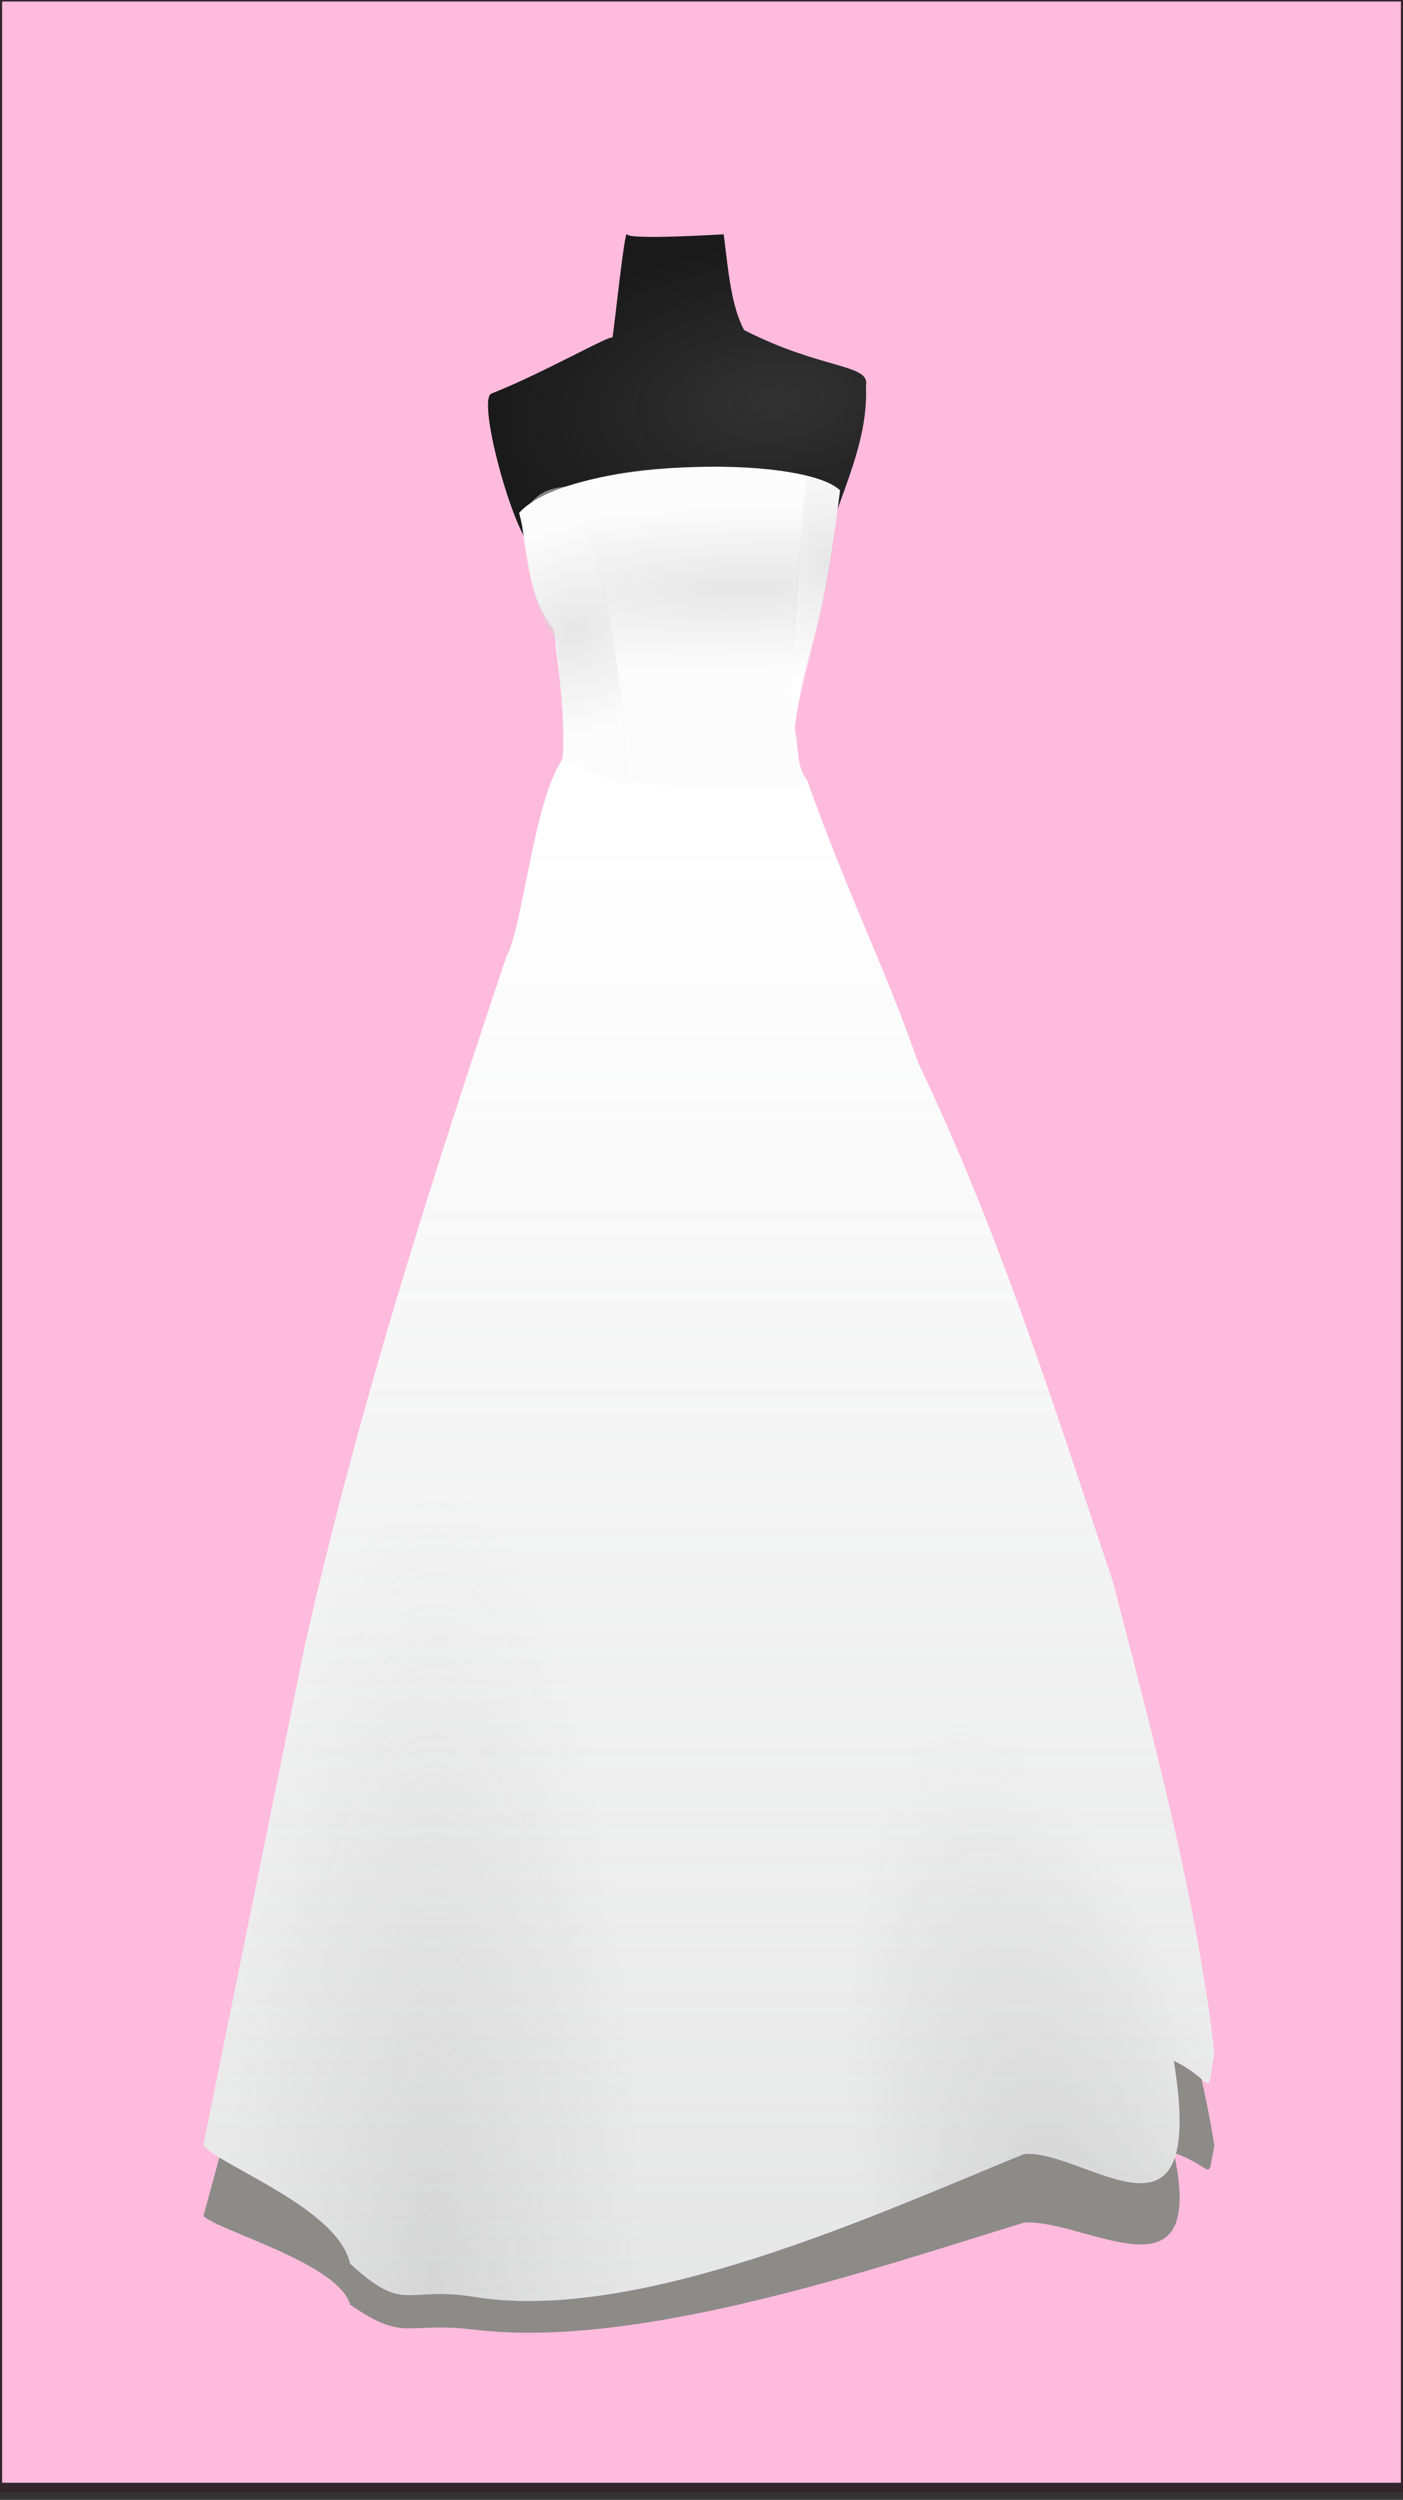
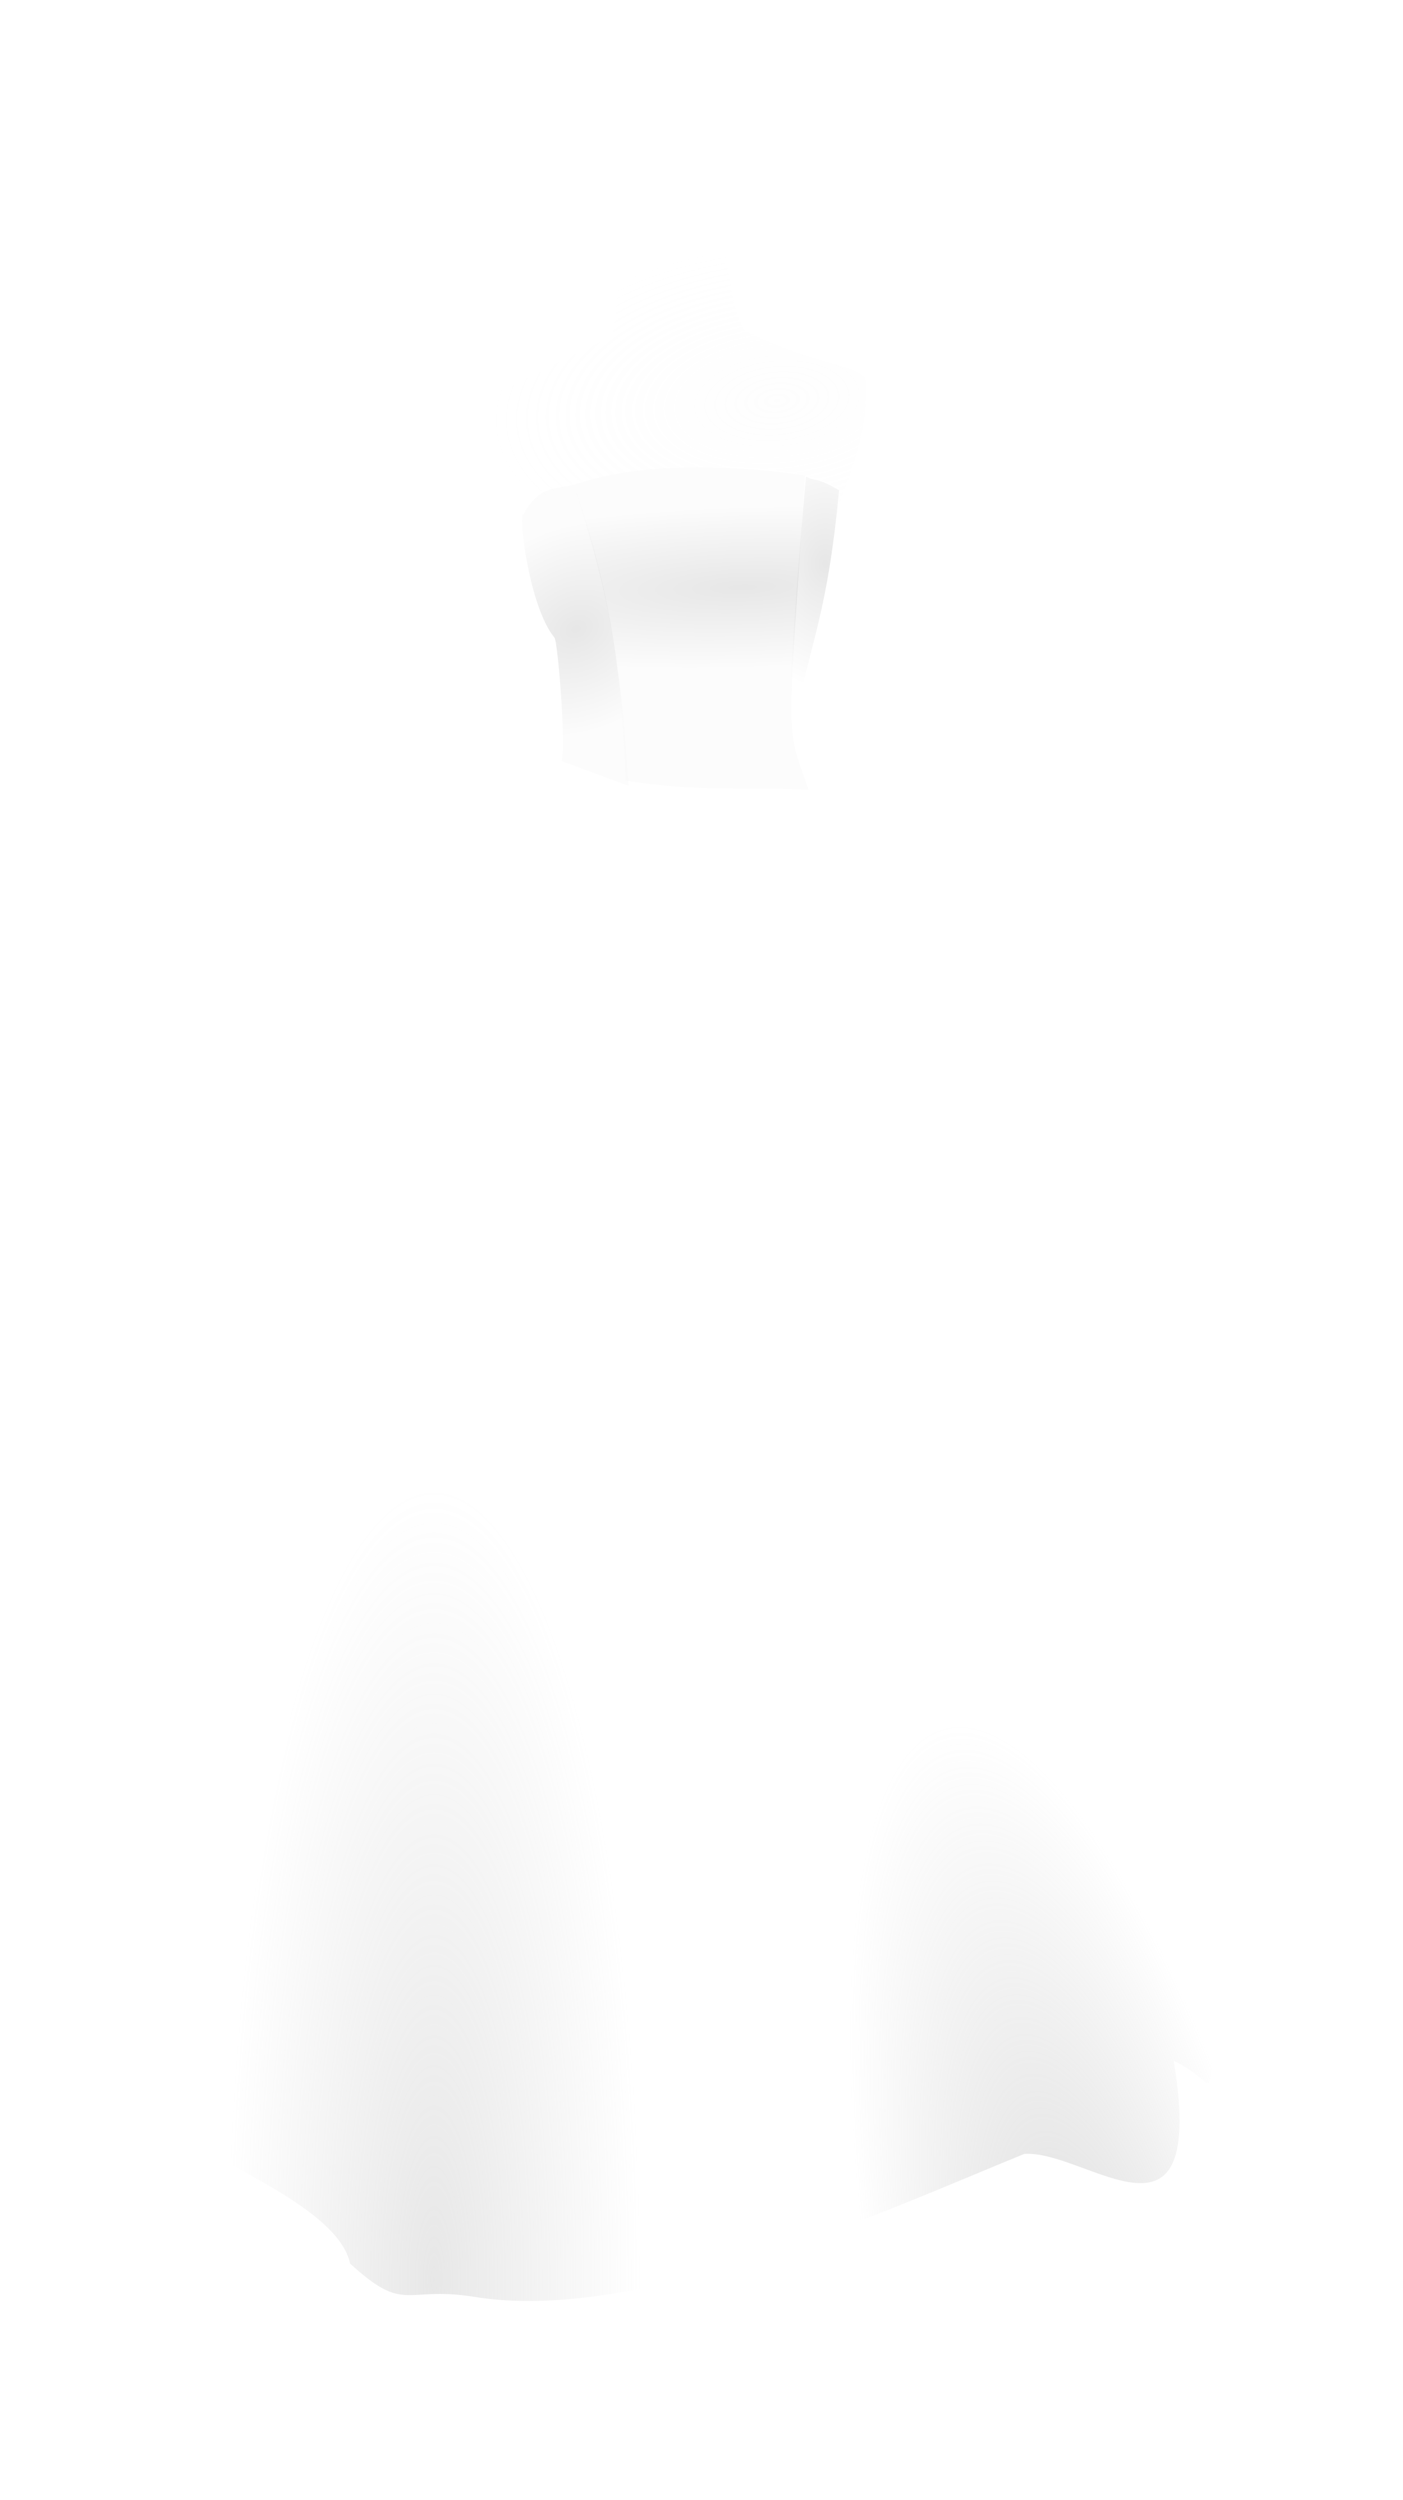
<svg xmlns="http://www.w3.org/2000/svg" xmlns:xlink="http://www.w3.org/1999/xlink" width="384.167" height="684.094">
  <title>Bridal Gown on pink Background 4</title>
  <defs>
    <filter id="filter8921" color-interpolation-filters="sRGB">
      <feGaussianBlur id="feGaussianBlur8923" stdDeviation="0.786" />
    </filter>
    <radialGradient r="35.536" fy="34.139" fx="-13431.792" cy="34.139" cx="-13431.792" gradientTransform="matrix(-1.594, 3.28963e-06, -4.74577e-06, -6.096, -21291.4, 831.832)" gradientUnits="userSpaceOnUse" id="radialGradient13071" xlink:href="#linearGradient8973" />
    <linearGradient id="linearGradient8973">
      <stop stop-color="#b3b3b3" id="stop8975" offset="0" />
      <stop stop-color="#b3b3b3" stop-opacity="0" id="stop8977" offset="1" />
    </linearGradient>
    <radialGradient r="35.536" fy="15.347" fx="-13536.45" cy="15.347" cx="-13536.45" gradientTransform="matrix(-1.58, 0.468, -1.385, -5.895, -21059.2, 7107.39)" gradientUnits="userSpaceOnUse" id="radialGradient13069" xlink:href="#linearGradient8973" />
    <linearGradient y2="0.204" x2="0.5" y1="1.467" x1="0.5" id="linearGradient13067" xlink:href="#linearGradient8963" />
    <linearGradient id="linearGradient8963">
      <stop stop-color="#9d9f9f" id="stop8965" offset="0" />
      <stop stop-color="#9d9f9f" stop-opacity="0" id="stop8967" offset="1" />
    </linearGradient>
    <radialGradient r="16.706" fy="89.95" fx="-11587.704" cy="89.95" cx="-11587.704" gradientTransform="matrix(-6.365, 0.195, -0.032, -1.331, -73549.5, 2540.13)" gradientUnits="userSpaceOnUse" id="radialGradient13065" xlink:href="#linearGradient8925" />
    <linearGradient id="linearGradient8925">
      <stop stop-color="#cccccc" offset="0" id="stop8927" />
      <stop stop-color="#f9f9f9" offset="1" id="stop8929" />
    </linearGradient>
    <radialGradient r="3.58" fy="87.215" fx="-11572.255" cy="87.215" cx="-11572.255" gradientTransform="matrix(-6.962, 0.001, -0.001, -9.51, -80339.4, 994.981)" gradientUnits="userSpaceOnUse" id="radialGradient13063" xlink:href="#linearGradient8937" />
    <linearGradient id="linearGradient8937">
      <stop stop-color="#cccccc" offset="0" id="stop8939" />
      <stop stop-color="#ffffff" offset="1" id="stop8941" />
    </linearGradient>
    <radialGradient r="7.43" fy="91.765" fx="-11605.001" cy="91.765" cx="-11605.001" gradientTransform="matrix(-0.817, -3.716, 4.597, -1.461, -9745.08, -42818.1)" gradientUnits="userSpaceOnUse" id="radialGradient13061" xlink:href="#linearGradient8931" />
    <linearGradient id="linearGradient8931">
      <stop stop-color="#cccccc" offset="0" id="stop8933" />
      <stop stop-color="#f9f9f9" offset="1" id="stop8935" />
    </linearGradient>
    <radialGradient r="27.154" fy="61.917" fx="-11567.374" cy="61.917" cx="-11567.374" gradientTransform="matrix(-2.879, 0.259, -0.101, -1.584, -33083.5, 3203.75)" gradientUnits="userSpaceOnUse" id="radialGradient13059" xlink:href="#linearGradient8901" />
    <linearGradient id="linearGradient8901">
      <stop stop-color="#f2f2f2" id="stop8903" offset="0" />
      <stop stop-color="#f2f2f2" stop-opacity="0" id="stop8905" offset="1" />
    </linearGradient>
  </defs>
  <g>
    <title>Layer 1</title>
-     <rect id="svg_1" height="684" width="388" y="-2.094" x="-1.916" opacity="0.8" stroke-width="5" stroke="#000000" fill="#ffaad4" />
    <g id="layer1">
-       <path fill="#8c8b88" filter="url(#filter8921)" id="path13017" d="m332.521,587.263c-2.221,10.349 0.624,6.116 -11.106,1.821c9.212,42.202 -23.863,18.236 -40.918,19.105c-39.663,12.114 -105.662,34.97 -151.008,29.274c-18.759,-2.171 -18.508,3.582 -33.6,-6.775c-3.218,-11.344 -35.936,-20.164 -40.181,-24.264l27.751,-102.386c14.659,-48.542 33.715,-93.392 55.243,-141.473c4.64,-6.419 7.386,-31.766 15.382,-40.545c1.019,-8.481 -1.156,-17.5 -2.313,-26.346c-8.048,-7.984 -6.656,-16.116 -9.6,-24.1c13.244,-11.188 77.151,-12.131 87.877,-4.641c-5.819,34.278 -8.984,29.552 -12.43,48.847c1.255,4.35 0.464,8.065 3.34,10.49c12.027,25.176 21.323,38.293 30.443,58.019c22.41,35.136 37.396,70.898 53.364,106.576c11.327,32.656 22.958,65.388 27.758,96.398z" />
-       <path fill="#1a1a1a" d="m146.814,150.507c-5.117,-0.063 -16.531,-41.111 -12.259,-42.8c14.301,-5.657 32.626,-16.194 33.139,-15.312c0.359,-1.248 3.395,-30.43 4.005,-28.283c0.461,1.624 26.468,0 26.468,0c1.195,9.553 2.005,19.568 5.579,26.206c21.233,10.888 34.61,9.21 33.364,15.186c0.605,13.608 -4.999,25.412 -9.091,37.655l-40.742,0.706l-40.461,6.634l0,0.007z" id="path13019" />
      <path opacity="0.113" fill="url(#radialGradient13059)" id="path13021" d="m146.814,150.507c-5.117,-0.063 -16.531,-41.111 -12.259,-42.8c14.301,-5.657 32.626,-16.194 33.139,-15.312c0.359,-1.248 3.395,-30.43 4.005,-28.283c0.461,1.624 26.468,0 26.468,0c1.195,9.553 2.005,19.568 5.579,26.206c21.233,10.888 34.61,9.21 33.364,15.186c0.605,13.608 -4.999,25.412 -9.091,37.655l-40.742,0.706l-40.461,6.634l0,0.007z" />
      <path fill="#ffffff" d="m332.494,561.5c-2.225,13.805 0.626,8.159 -11.101,2.43c9.204,56.298 -23.868,24.327 -40.917,25.486c-39.666,16.161 -105.667,46.651 -151.014,39.053c-18.756,-2.896 -18.51,4.78 -33.595,-9.039c-3.225,-15.13 -35.943,-26.899 -40.189,-32.369l27.75,-136.586c14.665,-64.756 33.718,-124.59 55.243,-188.731c4.64,-8.563 7.389,-42.375 15.387,-54.089c1.02,-11.313 -1.159,-23.343 -2.318,-35.145c-8.05,-10.65 -6.655,-21.499 -9.604,-32.149c13.254,-14.925 77.153,-16.185 87.885,-6.19c-5.82,45.728 -8.983,39.422 -12.429,65.162c1.251,5.804 0.461,10.758 3.338,13.993c12.029,33.586 21.325,51.085 30.442,77.4c22.407,46.874 37.395,94.581 53.372,142.178c11.321,43.564 22.951,87.229 27.75,128.599z" id="path13023" />
      <path opacity="0.474" fill="url(#radialGradient13061)" id="path13025" d="m143.26,140.859c4.369,-8.394 9.911,-6.903 13.808,-8.27c10.675,29.67 13.367,56.319 15.034,82.453l-18.474,-6.829c1.59,-1.018 -0.795,-32.508 -1.82,-33.743c-6.937,-8.39 -9.886,-33.647 -8.547,-33.612z" />
      <path opacity="0.474" fill="url(#radialGradient13063)" id="path13027" d="m217.47,198.269c4.795,-23.943 9.107,-30.39 12.291,-64.12c-6.655,-3.873 -6.809,-2.333 -9.06,-3.769c-2.144,23.362 -3.333,41.558 -5.01,68.089l1.779,-0.201l0,0l0,0.002z" />
      <path opacity="0.474" fill="url(#radialGradient13065)" d="m171.313,213.644c21.981,3.329 33.103,1.519 50.106,2.491c-6.522,-18.652 -5.784,-11.05 -0.969,-86.019c-16.228,-2.482 -43.306,-4.314 -63.375,2.563c7.896,24.302 12.839,43.129 14.239,80.965z" id="path13029" />
-       <path opacity="0.409" fill="url(#linearGradient13067)" id="path13031" d="m332.494,561.5c-2.225,13.805 0.626,8.159 -11.101,2.43c9.204,56.298 -23.868,24.327 -40.917,25.486c-39.666,16.161 -105.667,46.651 -151.014,39.053c-18.756,-2.896 -18.51,4.78 -33.595,-9.039c-3.225,-15.13 -35.943,-26.899 -40.189,-32.369l27.75,-136.586c14.665,-64.756 33.718,-124.59 55.243,-188.731c4.64,-8.563 7.389,-42.375 15.387,-54.089c1.02,-11.313 -1.159,-23.343 -2.318,-35.145c-8.05,-10.65 -6.655,-21.499 -9.604,-32.149c13.254,-14.925 77.153,-16.185 87.885,-6.19c-5.82,45.728 -8.983,39.422 -12.429,65.162c1.251,5.804 0.461,10.758 3.338,13.993c12.029,33.586 21.325,51.085 30.442,77.4c22.407,46.874 37.395,94.581 53.372,142.178c11.321,43.564 22.951,87.229 27.75,128.599z" />
      <path opacity="0.53" fill="url(#radialGradient13069)" d="m332.494,561.5c-2.225,13.805 0.626,8.159 -11.101,2.43c9.204,56.298 -23.868,24.327 -40.917,25.486c-39.666,16.161 -105.667,46.651 -151.014,39.053c-18.756,-2.896 -18.51,4.78 -33.595,-9.039c-3.225,-15.13 -35.943,-26.899 -40.189,-32.369l27.75,-136.586c14.665,-64.756 33.718,-124.59 55.243,-188.731c4.64,-8.563 7.389,-42.375 15.387,-54.089c1.02,-11.313 -1.159,-23.343 -2.318,-35.145c-8.05,-10.65 -6.655,-21.499 -9.604,-32.149c13.254,-14.925 77.153,-16.185 87.885,-6.19c-5.82,45.728 -8.983,39.422 -12.429,65.162c1.251,5.804 0.461,10.758 3.338,13.993c12.029,33.586 21.325,51.085 30.442,77.4c22.407,46.874 37.395,94.581 53.372,142.178c11.321,43.564 22.951,87.229 27.75,128.599z" id="path13033" />
      <path opacity="0.309" fill="url(#radialGradient13071)" id="path13035" d="m332.494,561.5c-2.225,13.805 0.626,8.159 -11.101,2.43c9.204,56.298 -23.868,24.327 -40.917,25.486c-39.666,16.161 -105.667,46.651 -151.014,39.053c-18.756,-2.896 -18.51,4.78 -33.595,-9.039c-3.225,-15.13 -35.943,-26.899 -40.189,-32.369l27.75,-136.586c14.665,-64.756 33.718,-124.59 55.243,-188.731c4.64,-8.563 7.389,-42.375 15.387,-54.089c1.02,-11.313 -1.159,-23.343 -2.318,-35.145c-8.05,-10.65 -6.655,-21.499 -9.604,-32.149c13.254,-14.925 77.153,-16.185 87.885,-6.19c-5.82,45.728 -8.983,39.422 -12.429,65.162c1.251,5.804 0.461,10.758 3.338,13.993c12.029,33.586 21.325,51.085 30.442,77.4c22.407,46.874 37.395,94.581 53.372,142.178c11.321,43.564 22.951,87.229 27.75,128.599z" />
    </g>
  </g>
</svg>